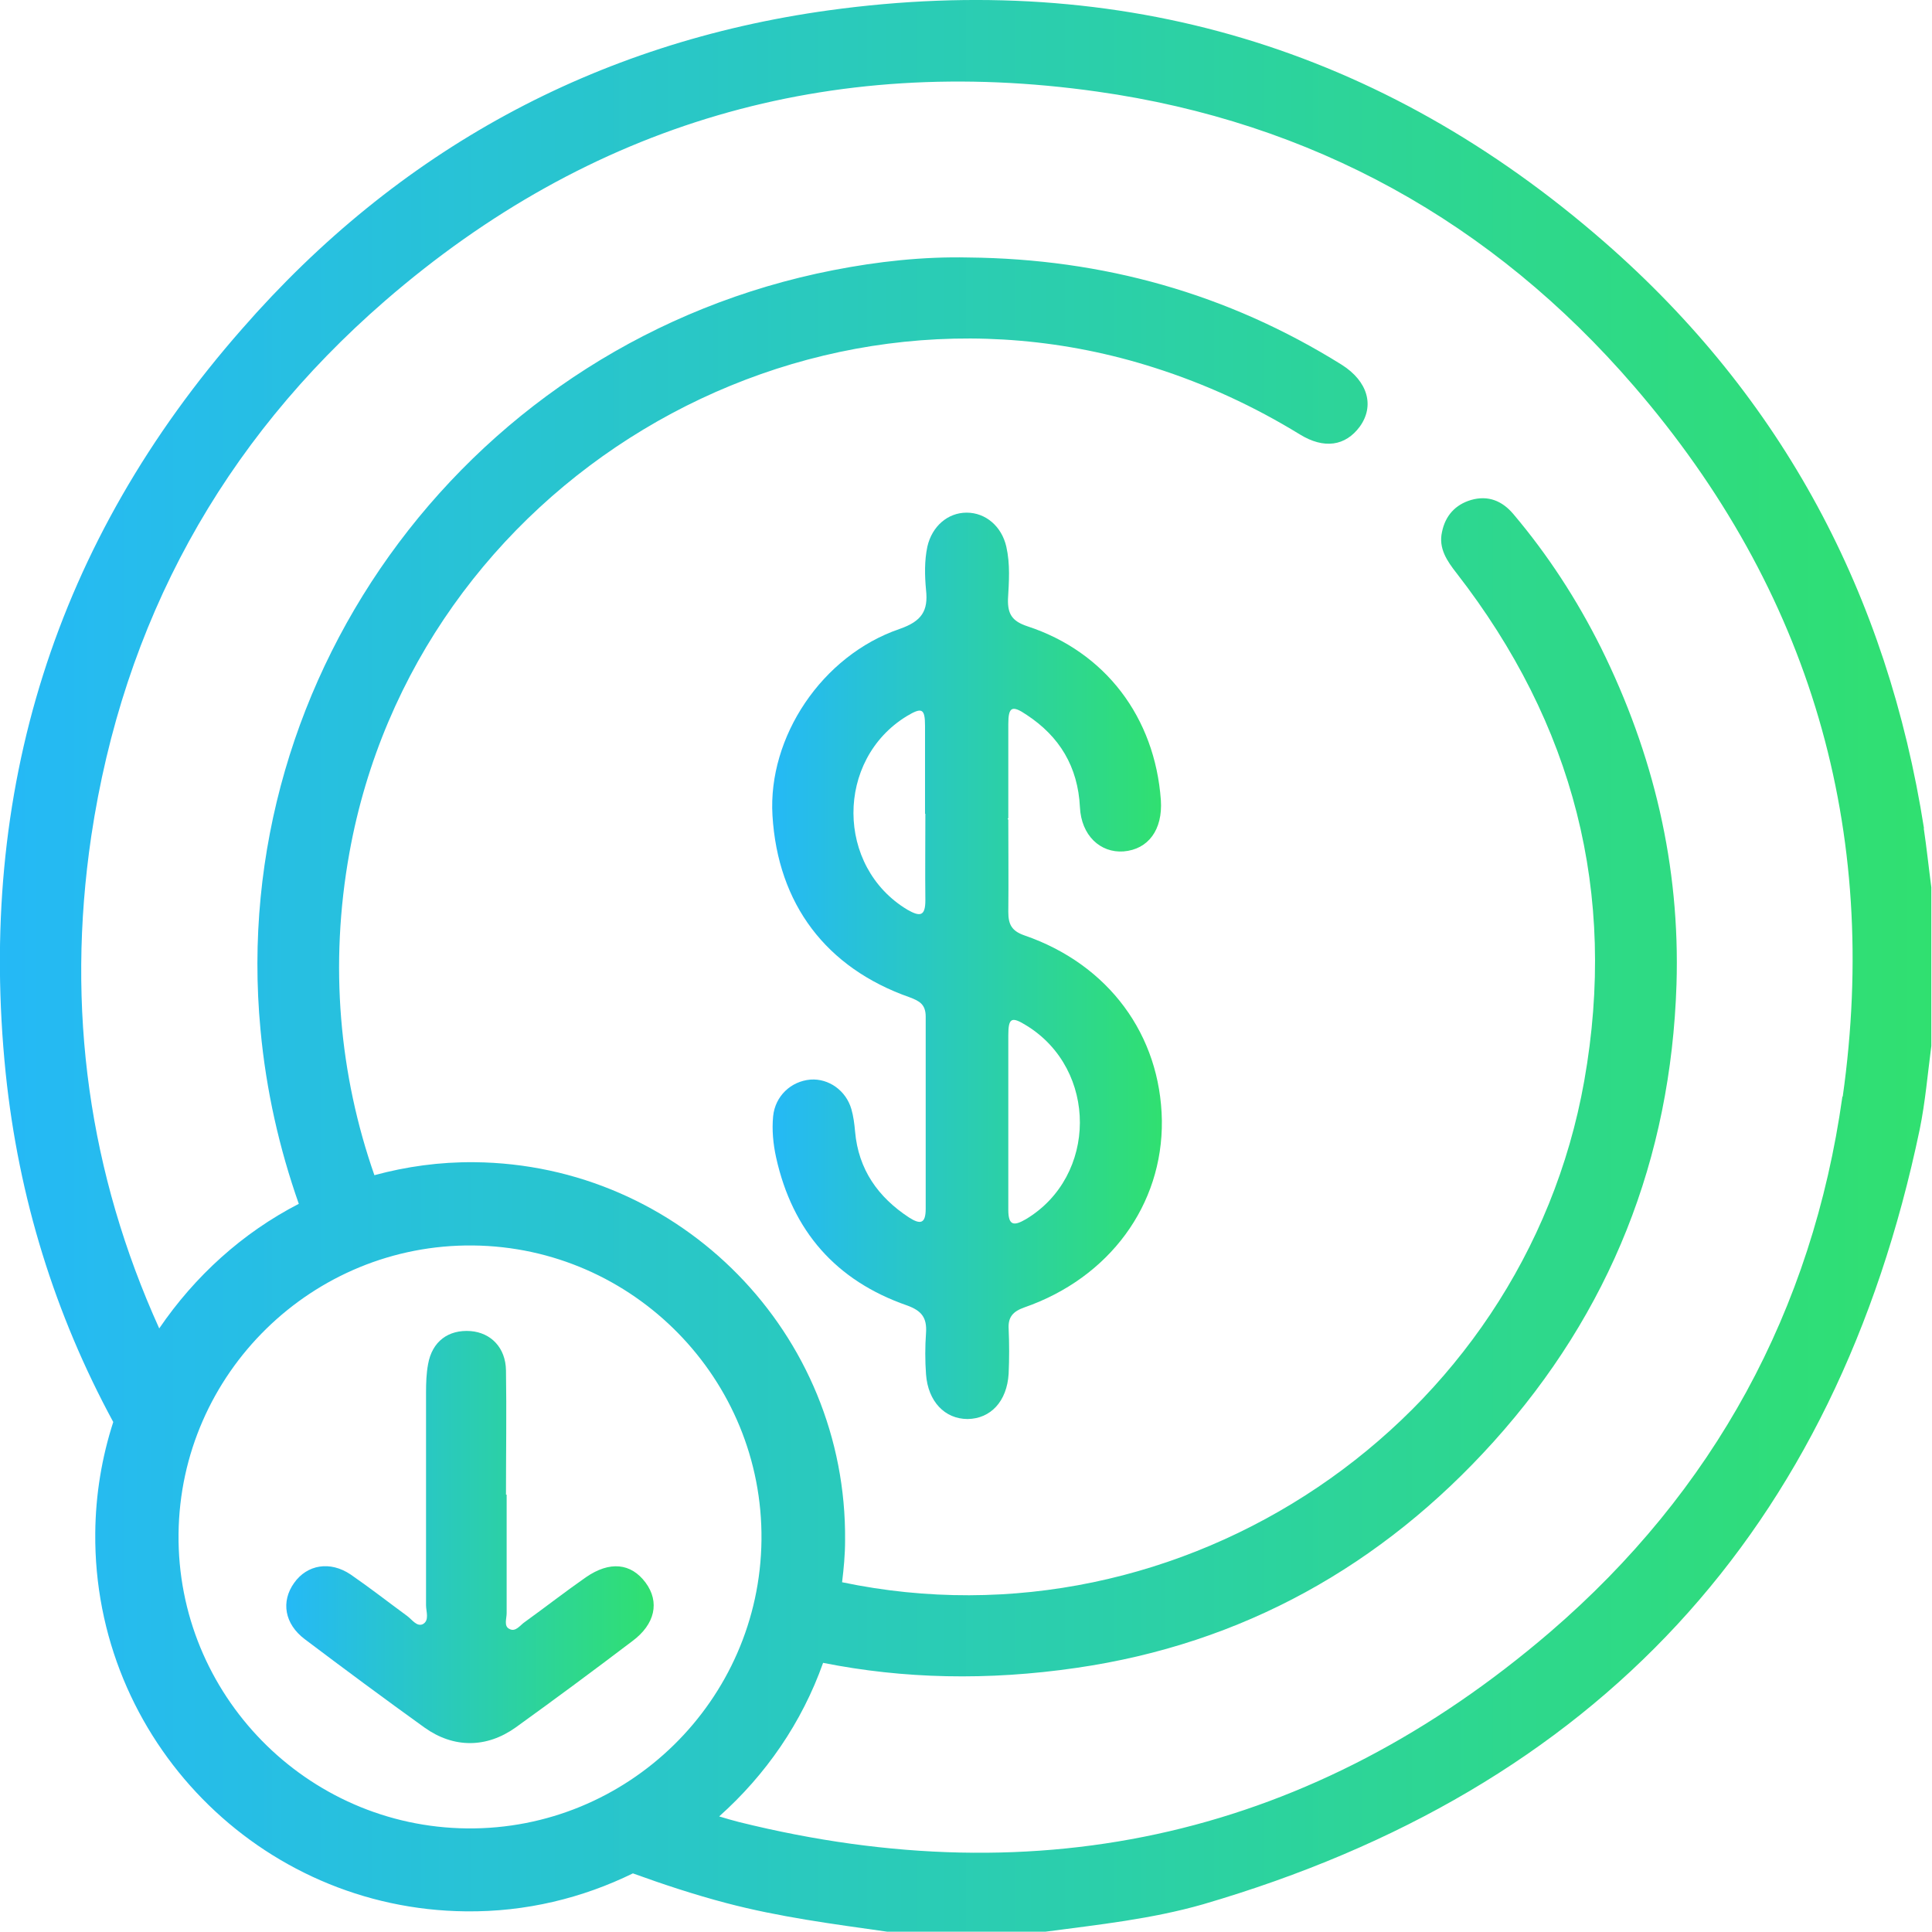
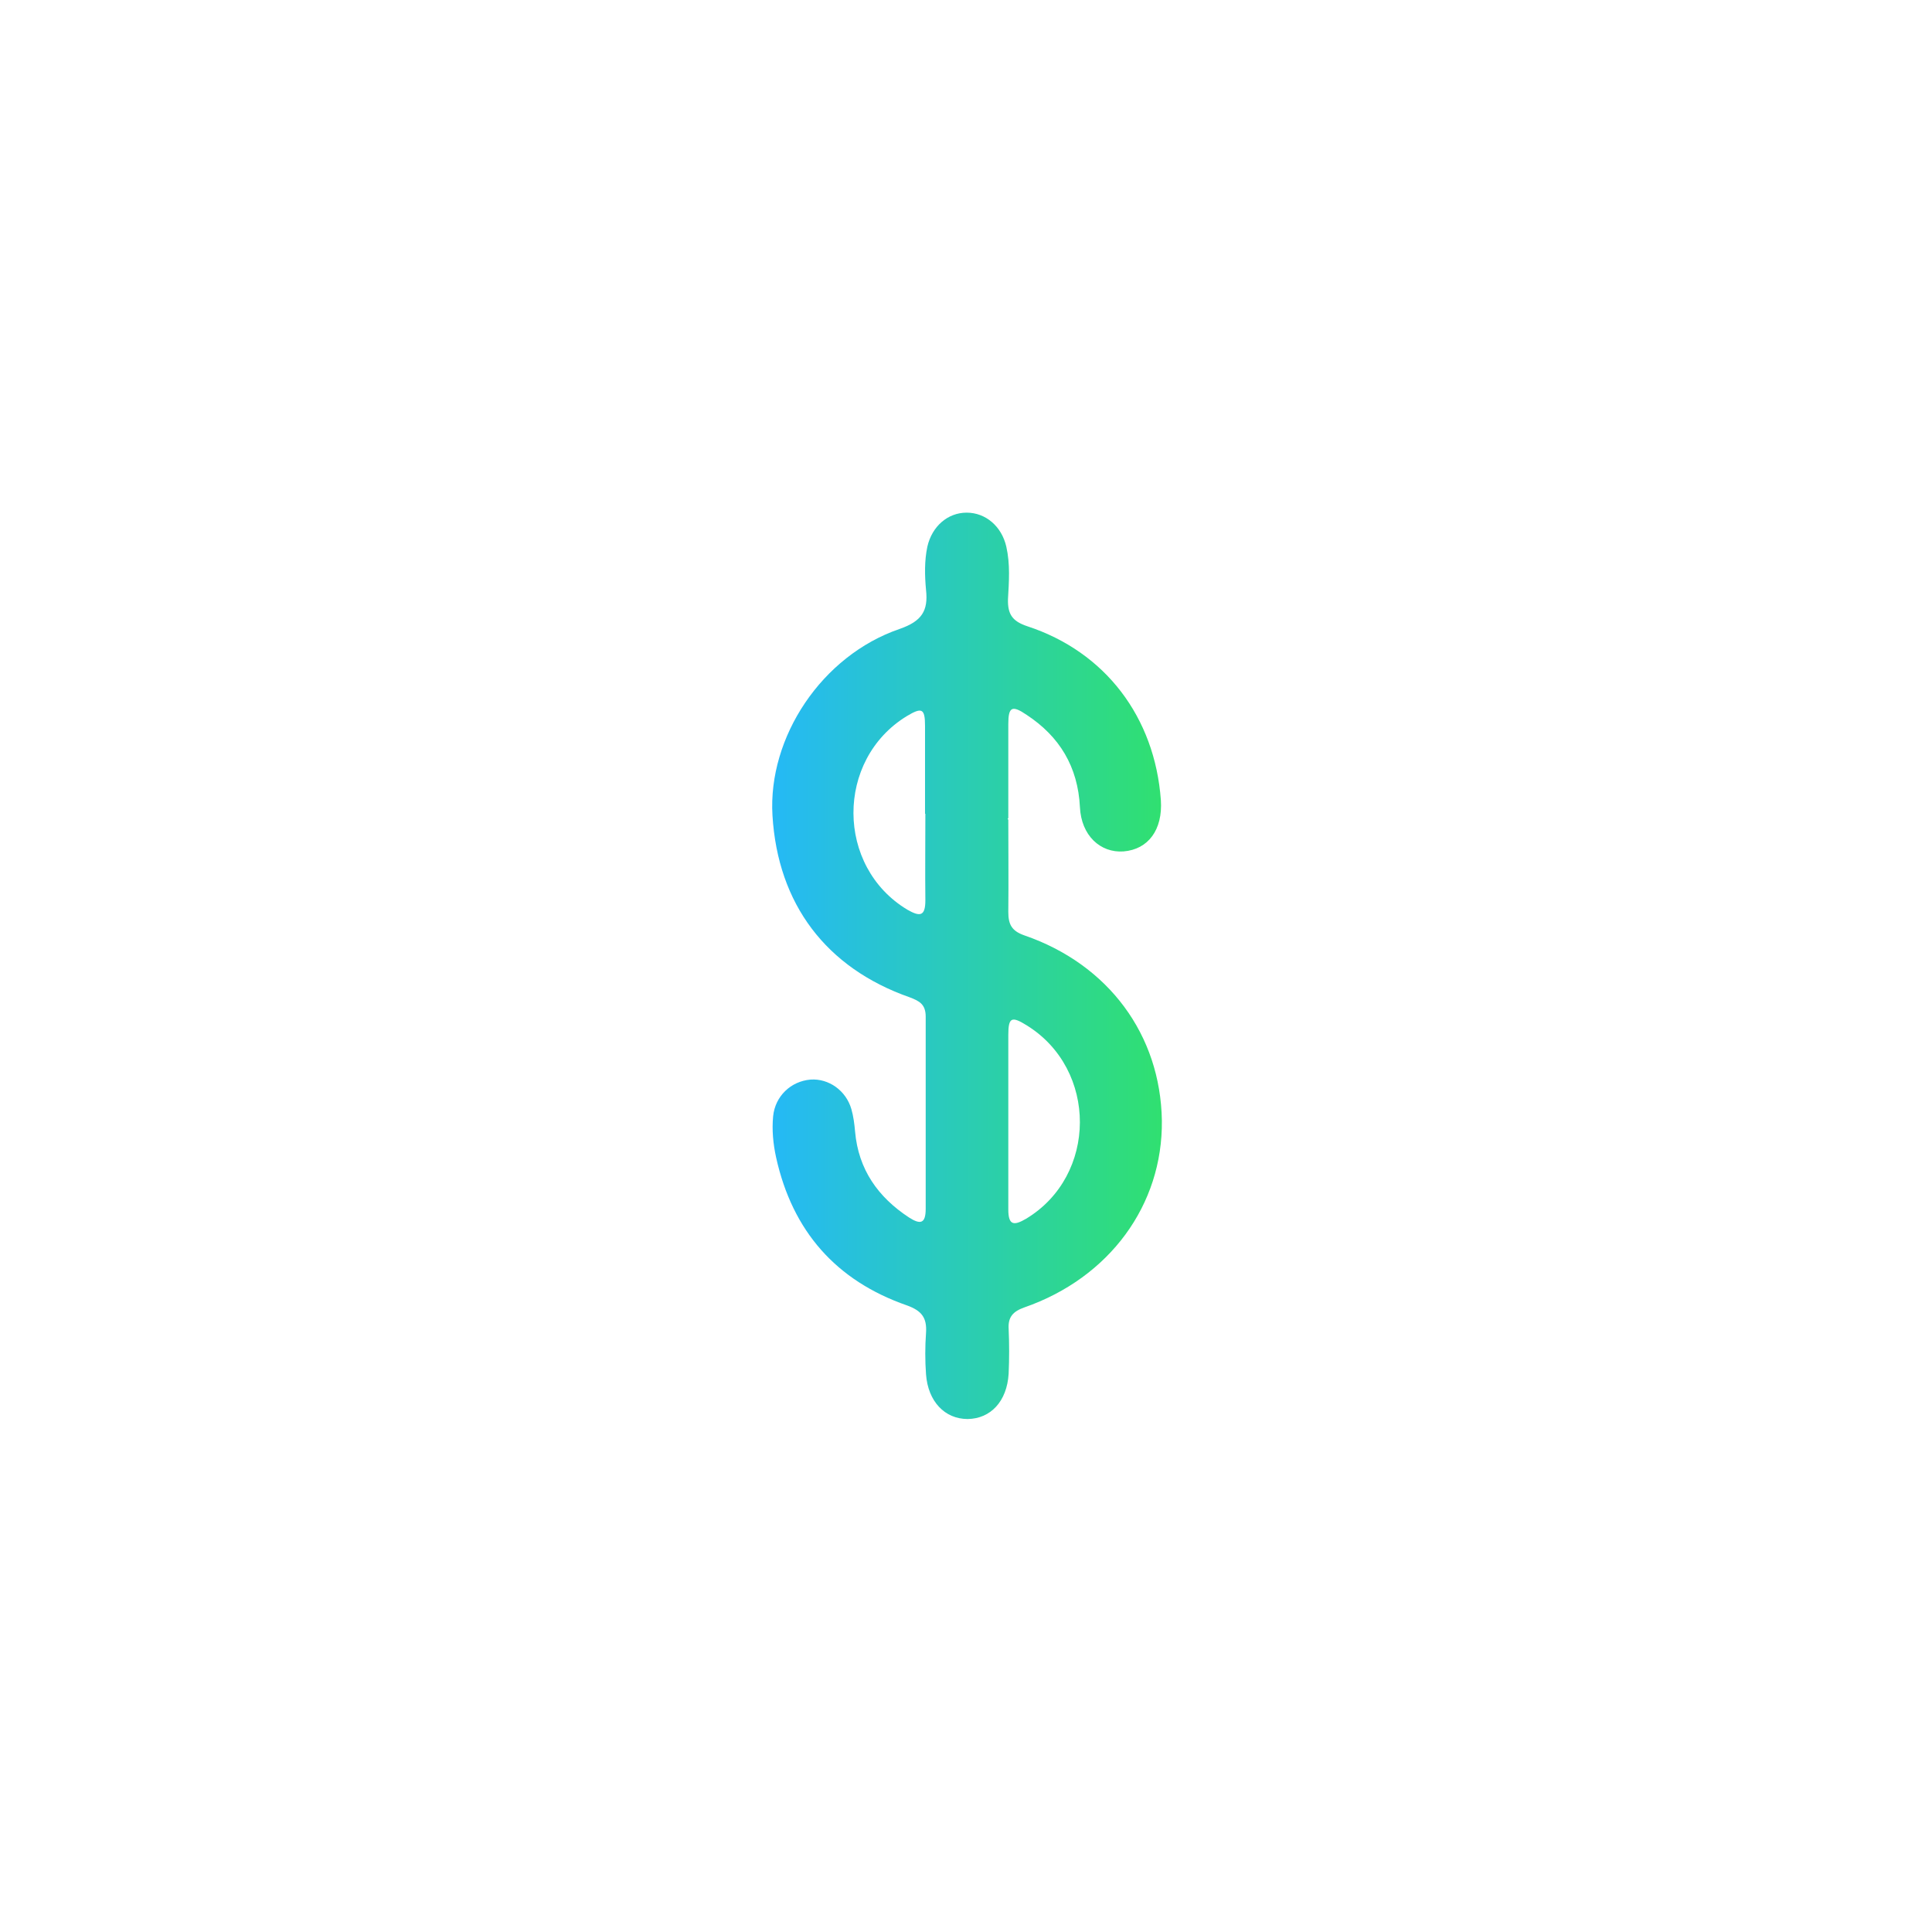
<svg xmlns="http://www.w3.org/2000/svg" xmlns:xlink="http://www.w3.org/1999/xlink" id="Layer_1" data-name="Layer 1" width="58" height="58" viewBox="0 0 58 58">
  <defs>
    <style>
      .cls-1 {
        fill: url(#linear-gradient-2);
      }

      .cls-2 {
        fill: url(#linear-gradient-3);
      }

      .cls-3 {
        fill: url(#linear-gradient);
      }
    </style>
    <linearGradient id="linear-gradient" x1="23.19" y1="29.02" x2="34.89" y2="29.02" gradientUnits="userSpaceOnUse">
      <stop offset="0" stop-color="#25b9f6" />
      <stop offset="1" stop-color="#30e070" />
    </linearGradient>
    <linearGradient id="linear-gradient-2" x1="8.59" y1="46.14" x2="19.62" y2="46.14" xlink:href="#linear-gradient" />
    <linearGradient id="linear-gradient-3" x1="0" y1="29" x2="58" y2="29" xlink:href="#linear-gradient" />
  </defs>
-   <path class="cls-3" d="m30.27,24.61c0,.92.01,1.85,0,2.77,0,.38.11.57.48.7,2.53.87,4.09,2.99,4.13,5.56.03,2.53-1.57,4.72-4.13,5.61-.34.12-.49.29-.47.64.02.45.02.9,0,1.35-.05.83-.54,1.35-1.23,1.36-.69,0-1.19-.53-1.25-1.34-.03-.41-.03-.83,0-1.25.03-.45-.13-.66-.57-.82-2.13-.74-3.44-2.23-3.93-4.44-.09-.41-.13-.83-.09-1.24.06-.6.53-1.05,1.12-1.1.55-.04,1.07.33,1.23.89.06.21.09.44.11.67.1,1.14.69,1.97,1.62,2.58.33.21.5.2.5-.26v-5.77c0-.37-.19-.47-.48-.58-2.51-.88-3.96-2.8-4.12-5.46-.14-2.35,1.48-4.8,3.82-5.6.66-.23.86-.54.79-1.17-.04-.43-.05-.87.04-1.3.14-.61.61-1.02,1.18-1.02s1.05.41,1.19,1.02c.12.53.08,1.05.05,1.58-.01.45.13.66.58.81,2.35.77,3.83,2.74,4.01,5.22.06.89-.38,1.48-1.12,1.54-.7.05-1.27-.48-1.31-1.33-.06-1.21-.61-2.12-1.6-2.77-.44-.3-.55-.24-.55.28v2.82l-.02.02Zm-2.5-.17v-2.65c0-.53-.1-.56-.55-.29-2.14,1.31-2.13,4.52.02,5.81.37.21.54.21.54-.28-.01-.87,0-1.73,0-2.6h-.01Zm2.5,9.23v2.65c0,.48.17.49.53.28,2.15-1.29,2.16-4.49.02-5.81-.45-.28-.55-.24-.55.29v2.6h0Z" />
-   <path class="cls-1" d="m15.21,44.86v3.57c0,.16-.09.39.08.47.19.11.33-.12.47-.21.61-.44,1.2-.9,1.83-1.34.71-.49,1.35-.43,1.79.16.43.58.29,1.25-.4,1.76-1.16.88-2.32,1.74-3.5,2.59-.87.62-1.86.63-2.74,0-1.21-.87-2.41-1.76-3.59-2.65-.61-.46-.72-1.13-.32-1.69.39-.55,1.08-.67,1.7-.25.58.4,1.13.83,1.69,1.24.15.11.29.33.47.25.21-.11.1-.38.1-.57v-6.39c0-.28.01-.57.06-.84.12-.69.61-1.05,1.28-1,.61.05,1.05.5,1.06,1.18.02,1.25,0,2.49,0,3.73h.02Z" />
-   <path class="cls-2" d="m57.76,24.87c-1.1-7.01-4.24-12.93-9.59-17.6C41.48,1.43,33.66-.9,24.88.31c-7.02.97-12.94,4.21-17.61,9.56C1.65,16.26-.69,23.77.17,32.21c.39,3.76,1.48,7.25,3.23,10.48-.34,1.05-.53,2.17-.54,3.33-.06,6.2,4.93,11.3,11.13,11.36,1.8.02,3.5-.4,5.01-1.14.91.33,1.85.64,2.8.89,1.59.42,3.21.63,4.83.86h4.76c1.59-.21,3.18-.38,4.72-.82,11.82-3.45,19-11.21,21.52-23.26.17-.83.24-1.68.35-2.51v-4.76c-.08-.6-.14-1.19-.23-1.79h-.01ZM5.36,46.05c.05-4.82,4.02-8.71,8.84-8.66s8.71,4.02,8.66,8.84c-.05,4.82-4.02,8.71-8.84,8.66s-8.71-4.02-8.66-8.84Zm49.95-13.13c-.9,6.42-3.86,11.85-8.78,16.08-7.1,6.09-15.27,7.95-24.34,5.7-.2-.05-.4-.11-.6-.17,1.4-1.25,2.48-2.81,3.12-4.61,2.41.48,4.94.54,7.61.15,4.97-.72,9.16-3.06,12.52-6.79,3.5-3.89,5.32-8.49,5.49-13.73.11-3.56-.69-6.92-2.27-10.11-.72-1.44-1.59-2.78-2.63-4.01-.33-.39-.75-.57-1.27-.42-.47.14-.77.47-.87.96-.11.49.15.87.44,1.24,3.51,4.52,4.83,9.6,3.83,15.24-1.83,10.31-12.06,17.19-22.28,15.05.05-.41.09-.83.09-1.25.06-6.21-4.93-11.3-11.13-11.36-1.04-.01-2.04.13-3,.39-1.05-3-1.36-6.3-.75-9.68,1.99-11.05,13.49-17.98,24.17-14.56,1.54.49,2.99,1.16,4.36,2,.73.45,1.37.35,1.8-.23.45-.62.25-1.36-.54-1.86-3.43-2.14-7.17-3.18-11.21-3.22-1.36-.03-2.72.12-4.05.38C14.17,10.23,6.81,20.21,7.82,30.91c.17,1.84.57,3.58,1.15,5.23-1.69.87-3.12,2.17-4.19,3.74-2.1-4.64-2.81-9.57-2.04-14.78.96-6.41,3.91-11.81,8.82-16.07,6.15-5.33,13.34-7.42,21.38-6.28,6.44.91,11.86,3.91,16.11,8.84,5.3,6.14,7.4,13.32,6.27,21.33h-.01Z" />
+   <path class="cls-3" d="m30.27,24.61c0,.92.01,1.85,0,2.77,0,.38.11.57.48.7,2.53.87,4.09,2.99,4.13,5.56.03,2.53-1.57,4.72-4.13,5.61-.34.12-.49.29-.47.64.02.45.02.9,0,1.35-.05.83-.54,1.35-1.23,1.36-.69,0-1.19-.53-1.25-1.34-.03-.41-.03-.83,0-1.25.03-.45-.13-.66-.57-.82-2.13-.74-3.44-2.23-3.93-4.44-.09-.41-.13-.83-.09-1.24.06-.6.53-1.05,1.12-1.1.55-.04,1.07.33,1.23.89.06.21.09.44.11.67.1,1.14.69,1.97,1.62,2.58.33.21.5.2.5-.26v-5.77c0-.37-.19-.47-.48-.58-2.51-.88-3.96-2.8-4.12-5.46-.14-2.35,1.48-4.8,3.82-5.6.66-.23.86-.54.79-1.17-.04-.43-.05-.87.04-1.3.14-.61.61-1.02,1.18-1.02s1.05.41,1.19,1.02c.12.53.08,1.05.05,1.58-.01.45.13.66.58.81,2.35.77,3.83,2.74,4.01,5.22.06.89-.38,1.48-1.12,1.54-.7.05-1.27-.48-1.31-1.33-.06-1.21-.61-2.12-1.6-2.77-.44-.3-.55-.24-.55.28v2.82l-.02.02Zm-2.5-.17v-2.65c0-.53-.1-.56-.55-.29-2.14,1.31-2.13,4.52.02,5.81.37.21.54.21.54-.28-.01-.87,0-1.73,0-2.6h-.01m2.5,9.23v2.65c0,.48.17.49.53.28,2.15-1.29,2.16-4.49.02-5.81-.45-.28-.55-.24-.55.29v2.6h0Z" />
</svg>